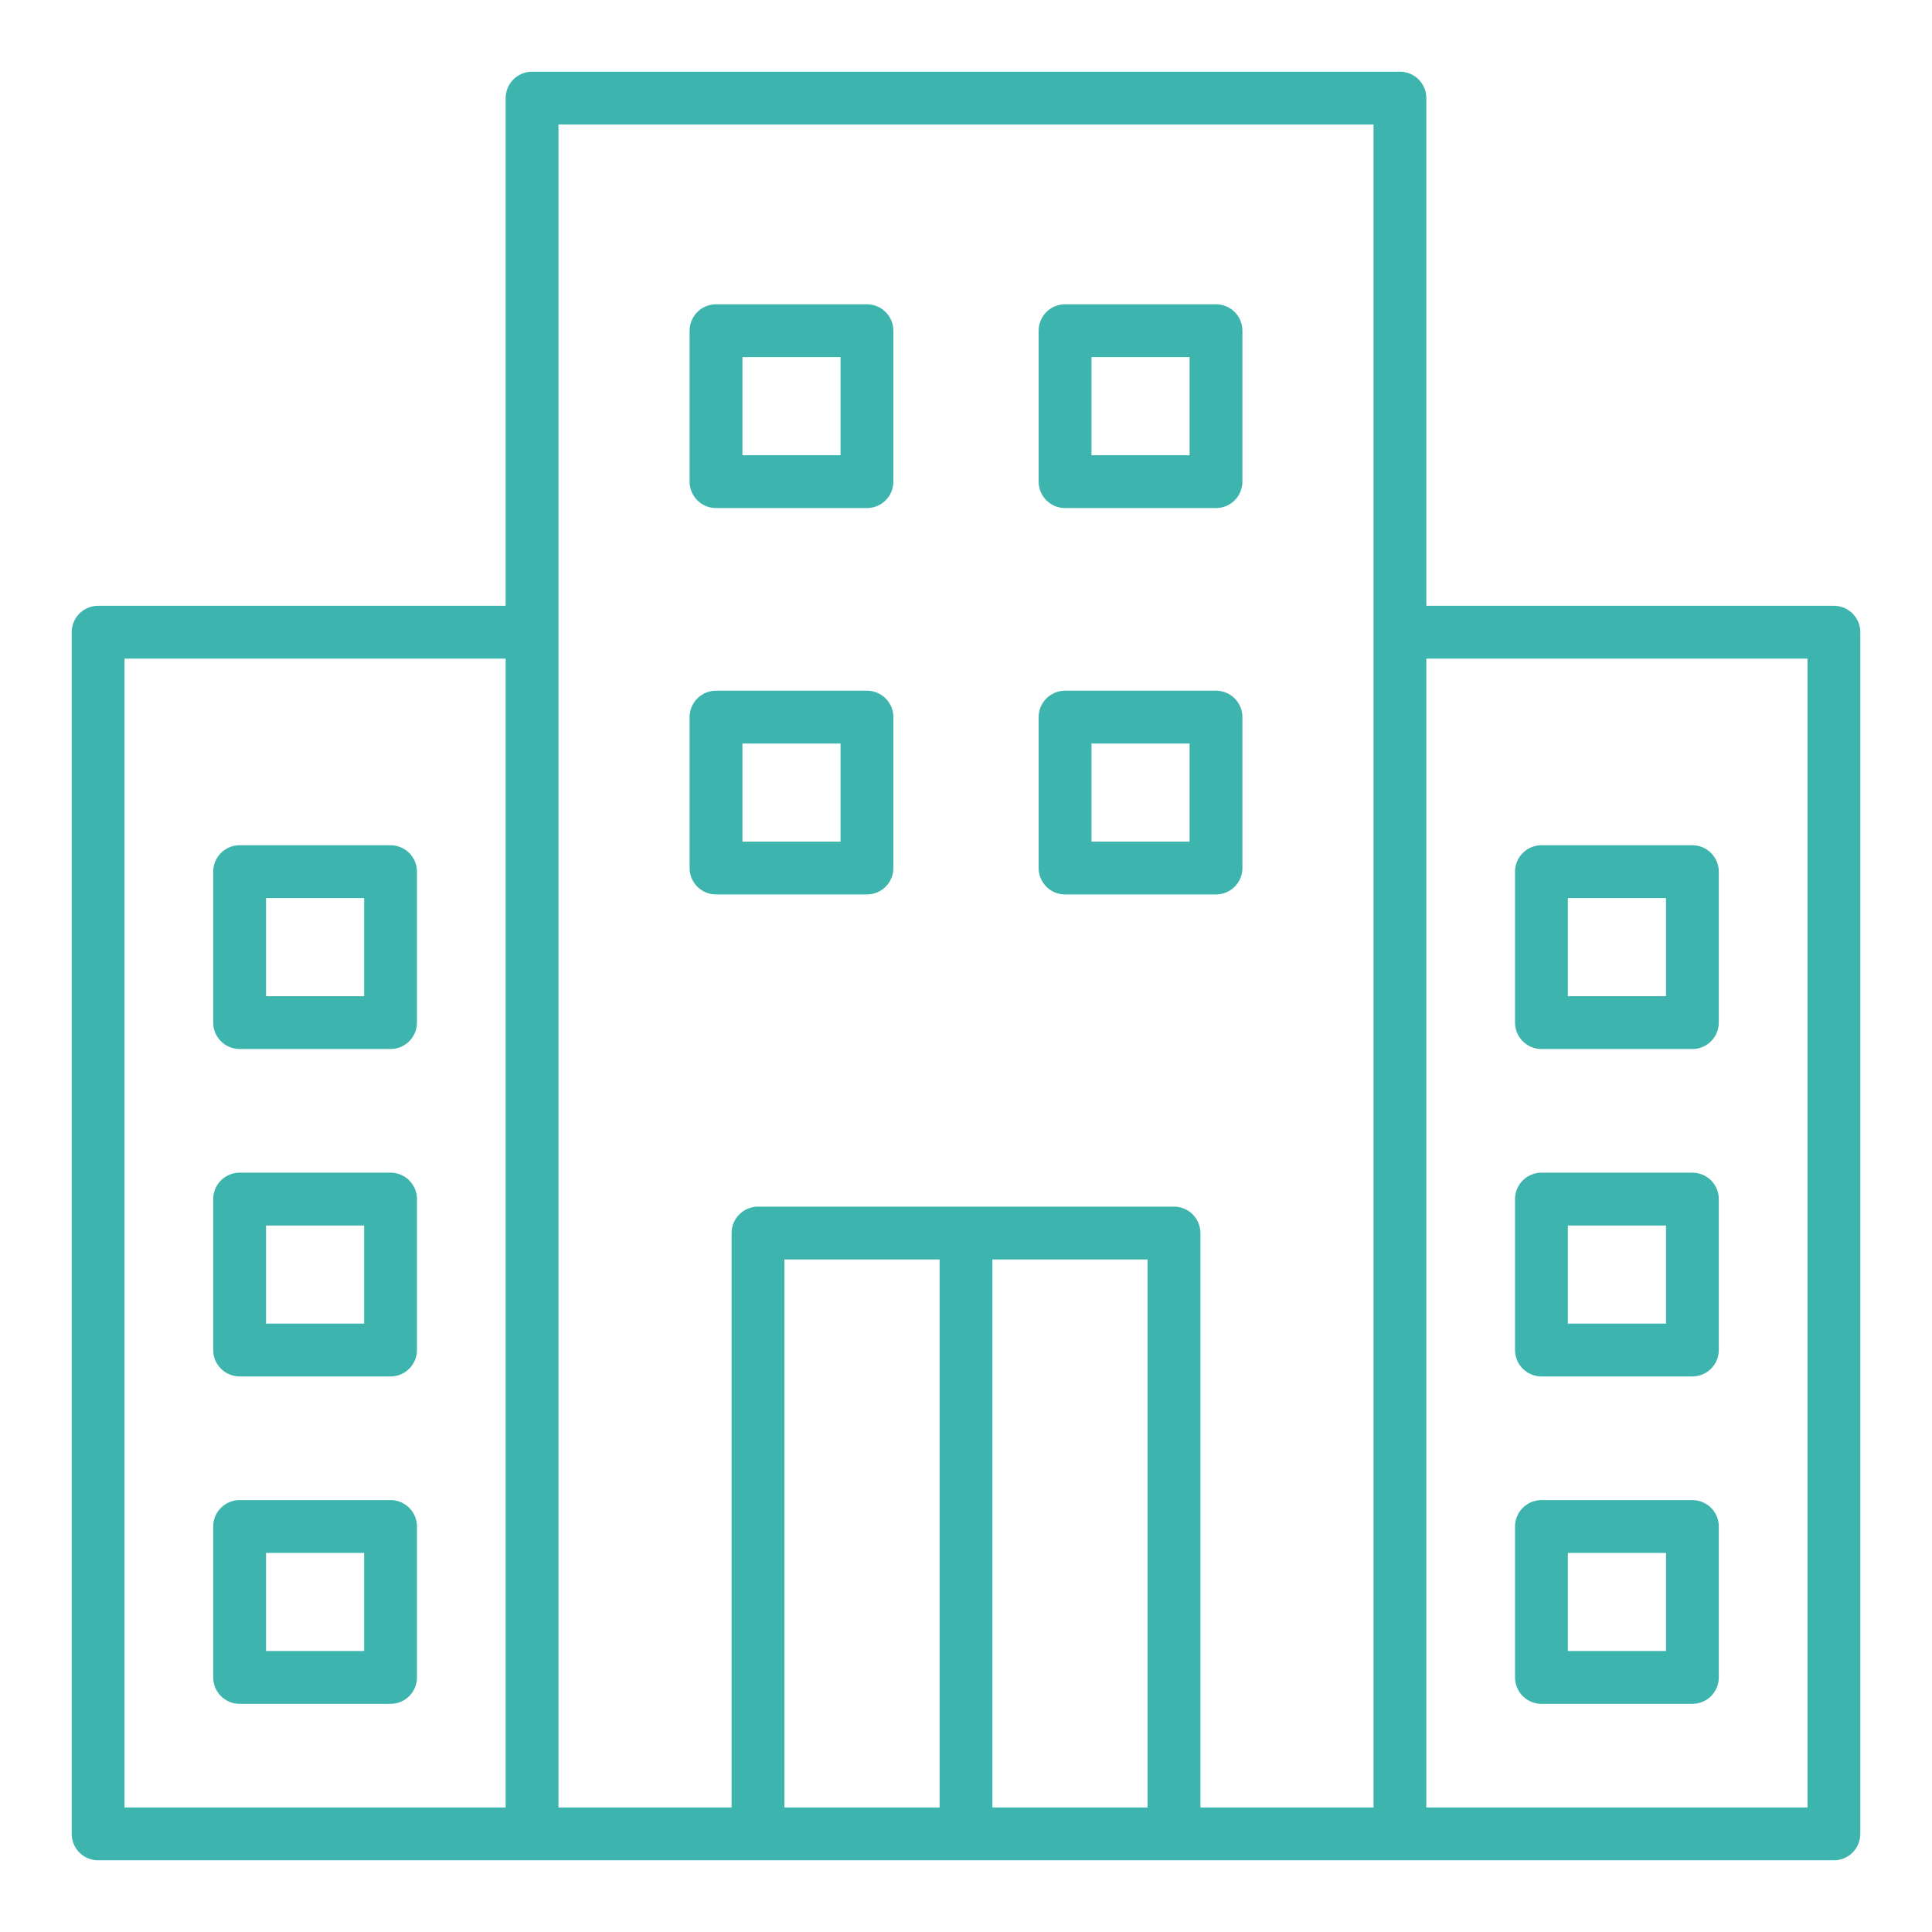
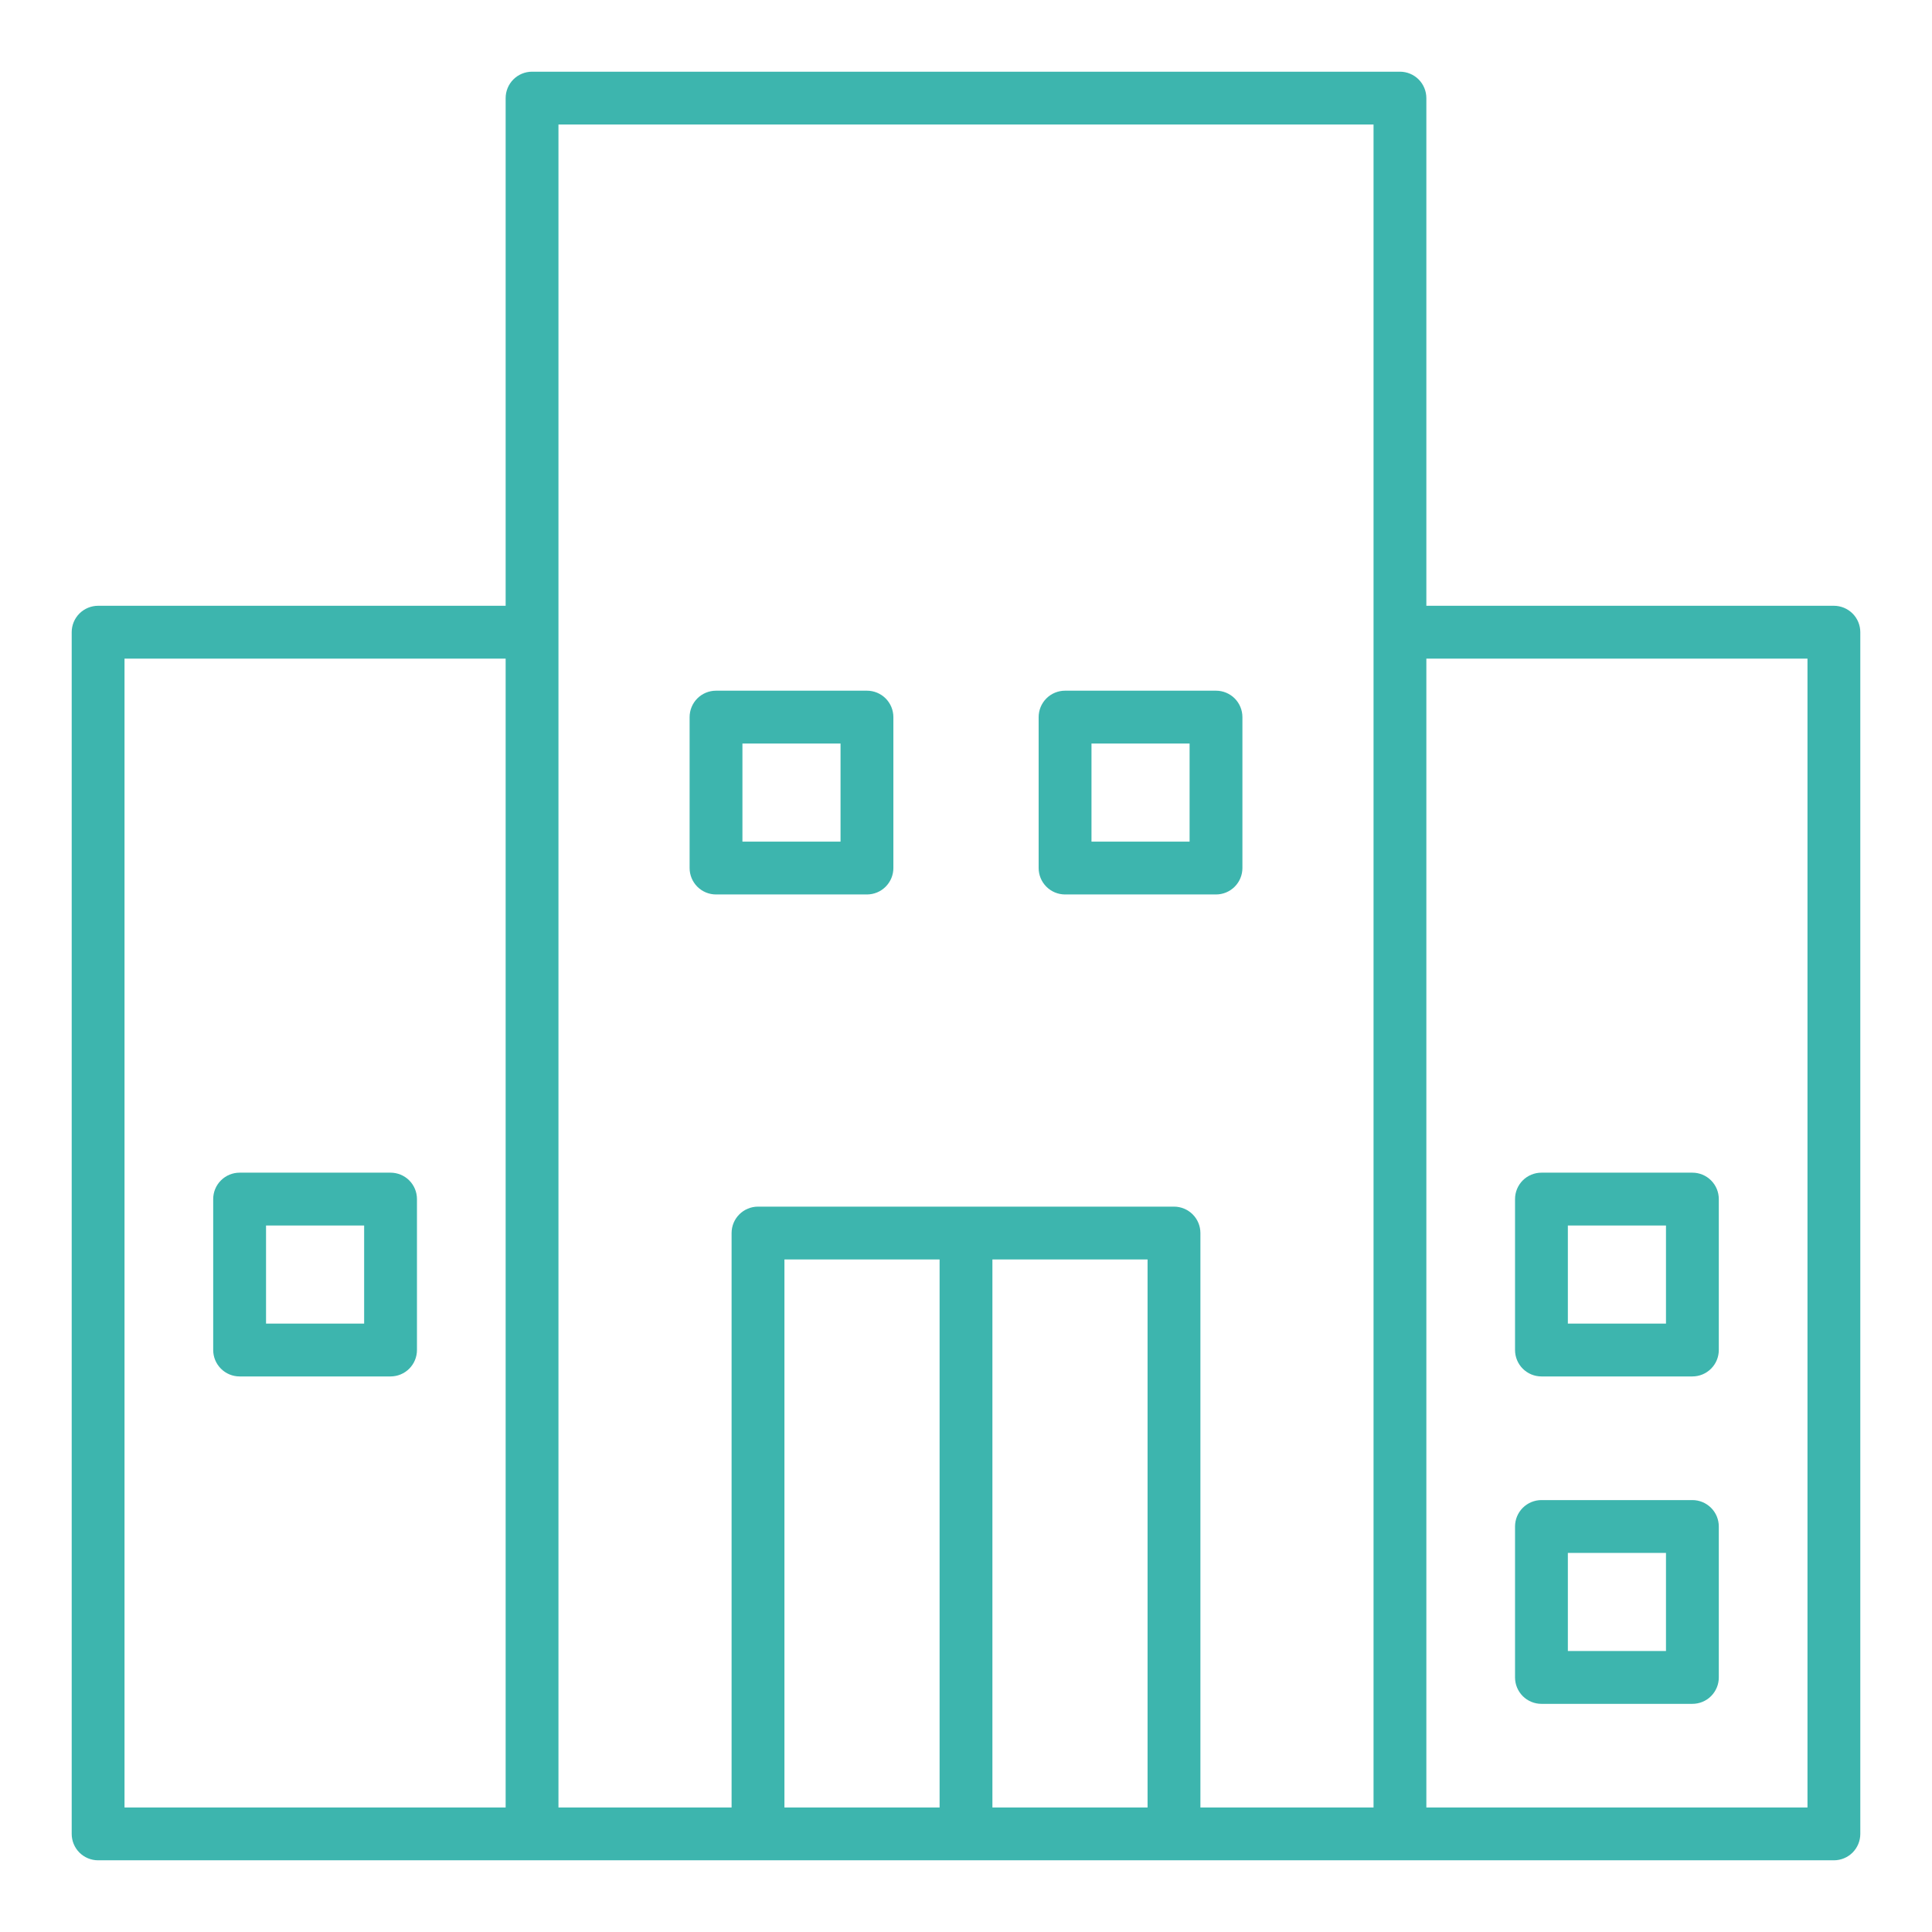
<svg xmlns="http://www.w3.org/2000/svg" width="100" height="100" viewBox="0 0 100 100" fill="none">
-   <path d="M44.873 26.297C45.236 26.297 45.584 26.153 45.84 25.896C46.097 25.64 46.241 25.292 46.241 24.93V17.117C46.241 16.755 46.097 16.407 45.84 16.15C45.584 15.894 45.236 15.75 44.873 15.75H37.061C36.698 15.75 36.351 15.894 36.094 16.15C35.838 16.407 35.694 16.755 35.694 17.117V24.93C35.694 25.292 35.838 25.64 36.094 25.896C36.351 26.153 36.698 26.297 37.061 26.297H44.873ZM38.428 18.484H43.506V23.562H38.428V18.484Z" fill="#3DB5AE" />
-   <path d="M53.76 17.117V24.93C53.76 25.292 53.904 25.64 54.161 25.896C54.417 26.153 54.765 26.297 55.127 26.297H62.94C63.303 26.297 63.65 26.153 63.907 25.896C64.163 25.64 64.307 25.292 64.307 24.93V17.117C64.307 16.755 64.163 16.407 63.907 16.15C63.65 15.894 63.303 15.75 62.94 15.75H55.127C54.765 15.75 54.417 15.894 54.161 16.15C53.904 16.407 53.76 16.755 53.76 17.117ZM56.495 18.484H61.573V23.562H56.495V18.484Z" fill="#3DB5AE" />
  <path d="M44.873 46.297C45.236 46.297 45.584 46.153 45.84 45.896C46.097 45.64 46.241 45.292 46.241 44.93V37.117C46.241 36.755 46.097 36.407 45.84 36.15C45.584 35.894 45.236 35.75 44.873 35.75H37.061C36.698 35.75 36.351 35.894 36.094 36.15C35.838 36.407 35.694 36.755 35.694 37.117V44.93C35.694 45.292 35.838 45.64 36.094 45.896C36.351 46.153 36.698 46.297 37.061 46.297H44.873ZM38.428 38.484H43.506V43.562H38.428V38.484Z" fill="#3DB5AE" />
  <path d="M53.76 37.117V44.93C53.76 45.292 53.904 45.64 54.161 45.896C54.417 46.153 54.765 46.297 55.127 46.297H62.94C63.303 46.297 63.65 46.153 63.907 45.896C64.163 45.64 64.307 45.292 64.307 44.93V37.117C64.307 36.755 64.163 36.407 63.907 36.15C63.65 35.894 63.303 35.75 62.94 35.75H55.127C54.765 35.75 54.417 35.894 54.161 36.15C53.904 36.407 53.76 36.755 53.76 37.117ZM56.495 38.484H61.573V43.562H56.495V38.484Z" fill="#3DB5AE" />
  <path d="M94.922 31.355H73.828V5.078C73.828 4.716 73.684 4.368 73.428 4.111C73.171 3.855 72.823 3.711 72.461 3.711H27.539C27.177 3.711 26.829 3.855 26.572 4.111C26.316 4.368 26.172 4.716 26.172 5.078V31.355H5.078C4.716 31.355 4.368 31.5 4.111 31.756C3.855 32.012 3.711 32.36 3.711 32.723V94.922C3.711 95.284 3.855 95.632 4.111 95.889C4.368 96.145 4.716 96.289 5.078 96.289H94.922C95.284 96.289 95.632 96.145 95.889 95.889C96.145 95.632 96.289 95.284 96.289 94.922V32.723C96.289 32.36 96.145 32.012 95.889 31.756C95.632 31.5 95.284 31.355 94.922 31.355ZM6.445 34.09H26.172V93.555H6.445V34.09ZM28.906 32.723V6.445H71.094V93.555H62.133V63.822C62.133 63.459 61.989 63.111 61.732 62.855C61.476 62.599 61.128 62.455 60.766 62.455H39.234C38.872 62.455 38.524 62.599 38.268 62.855C38.011 63.111 37.867 63.459 37.867 63.822V93.555H28.906V32.723ZM40.602 65.189H48.633V93.555H40.602V65.189ZM51.367 93.555V65.189H59.398V93.555H51.367ZM93.555 93.555H73.828V34.09H93.555V93.555Z" fill="#3DB5AE" />
-   <path d="M79.785 54.297H87.598C87.96 54.297 88.308 54.153 88.564 53.896C88.821 53.64 88.965 53.292 88.965 52.93V45.117C88.965 44.755 88.821 44.407 88.564 44.15C88.308 43.894 87.96 43.75 87.598 43.75H79.785C79.423 43.75 79.075 43.894 78.818 44.15C78.562 44.407 78.418 44.755 78.418 45.117V52.93C78.418 53.292 78.562 53.64 78.818 53.896C79.075 54.153 79.423 54.297 79.785 54.297ZM81.152 46.484H86.231V51.562H81.152V46.484Z" fill="#3DB5AE" />
  <path d="M79.785 71.244H87.598C87.96 71.244 88.308 71.1 88.564 70.843C88.821 70.587 88.965 70.239 88.965 69.876V62.064C88.965 61.701 88.821 61.354 88.564 61.097C88.308 60.841 87.96 60.697 87.598 60.697H79.785C79.423 60.697 79.075 60.841 78.818 61.097C78.562 61.354 78.418 61.701 78.418 62.064V69.876C78.418 70.239 78.562 70.587 78.818 70.843C79.075 71.1 79.423 71.244 79.785 71.244ZM81.152 63.431H86.231V68.509H81.152V63.431Z" fill="#3DB5AE" />
  <path d="M79.785 88.191H87.598C87.777 88.191 87.955 88.156 88.121 88.087C88.287 88.019 88.437 87.918 88.564 87.791C88.691 87.664 88.792 87.513 88.861 87.347C88.93 87.181 88.965 87.004 88.965 86.824V79.012C88.965 78.649 88.821 78.301 88.564 78.045C88.308 77.789 87.96 77.644 87.598 77.644H79.785C79.423 77.644 79.075 77.789 78.818 78.045C78.562 78.301 78.418 78.649 78.418 79.012V86.824C78.418 87.004 78.453 87.181 78.522 87.347C78.591 87.513 78.692 87.664 78.818 87.791C78.945 87.918 79.096 88.019 79.262 88.087C79.428 88.156 79.606 88.191 79.785 88.191ZM81.152 80.379H86.231V85.457H81.152V80.379Z" fill="#3DB5AE" />
-   <path d="M20.215 43.75H12.402C12.04 43.75 11.692 43.894 11.436 44.15C11.179 44.407 11.035 44.755 11.035 45.117V52.93C11.035 53.292 11.179 53.64 11.436 53.896C11.692 54.153 12.04 54.297 12.402 54.297H20.215C20.577 54.297 20.925 54.153 21.182 53.896C21.438 53.64 21.582 53.292 21.582 52.93V45.117C21.582 44.755 21.438 44.407 21.182 44.15C20.925 43.894 20.577 43.75 20.215 43.75ZM18.848 51.562H13.77V46.484H18.848V51.562Z" fill="#3DB5AE" />
  <path d="M20.215 60.697H12.402C12.04 60.697 11.692 60.841 11.436 61.097C11.179 61.354 11.035 61.701 11.035 62.064V69.876C11.035 70.239 11.179 70.587 11.436 70.843C11.692 71.1 12.04 71.244 12.402 71.244H20.215C20.577 71.244 20.925 71.1 21.182 70.843C21.438 70.587 21.582 70.239 21.582 69.876V62.064C21.582 61.701 21.438 61.354 21.182 61.097C20.925 60.841 20.577 60.697 20.215 60.697ZM18.848 68.509H13.77V63.431H18.848V68.509Z" fill="#3DB5AE" />
-   <path d="M20.215 77.644H12.402C12.04 77.644 11.692 77.789 11.436 78.045C11.179 78.301 11.035 78.649 11.035 79.012V86.824C11.035 87.004 11.07 87.181 11.139 87.347C11.208 87.513 11.309 87.664 11.436 87.791C11.563 87.918 11.713 88.019 11.879 88.087C12.045 88.156 12.223 88.191 12.402 88.191H20.215C20.394 88.191 20.572 88.156 20.738 88.087C20.904 88.019 21.055 87.918 21.182 87.791C21.308 87.664 21.409 87.513 21.478 87.347C21.547 87.181 21.582 87.004 21.582 86.824V79.012C21.582 78.649 21.438 78.301 21.182 78.045C20.925 77.789 20.577 77.644 20.215 77.644ZM18.848 85.457H13.77V80.379H18.848V85.457Z" fill="#3DB5AE" />
</svg>